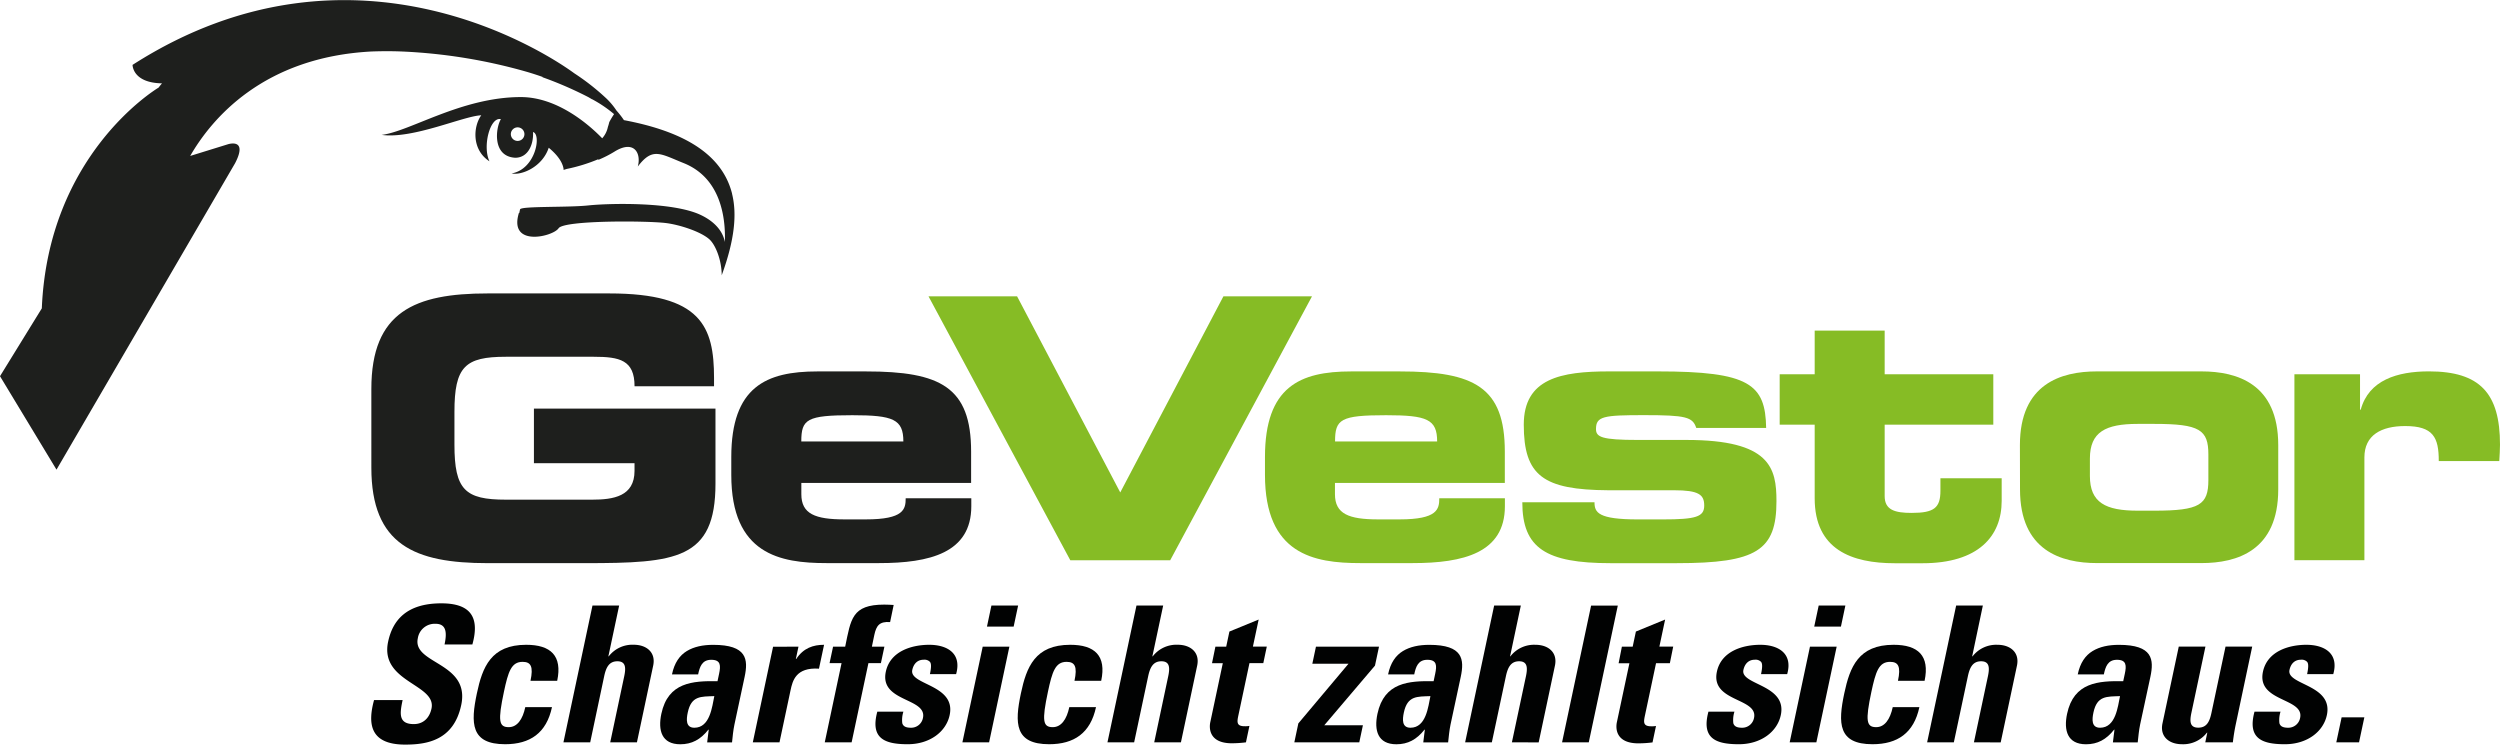
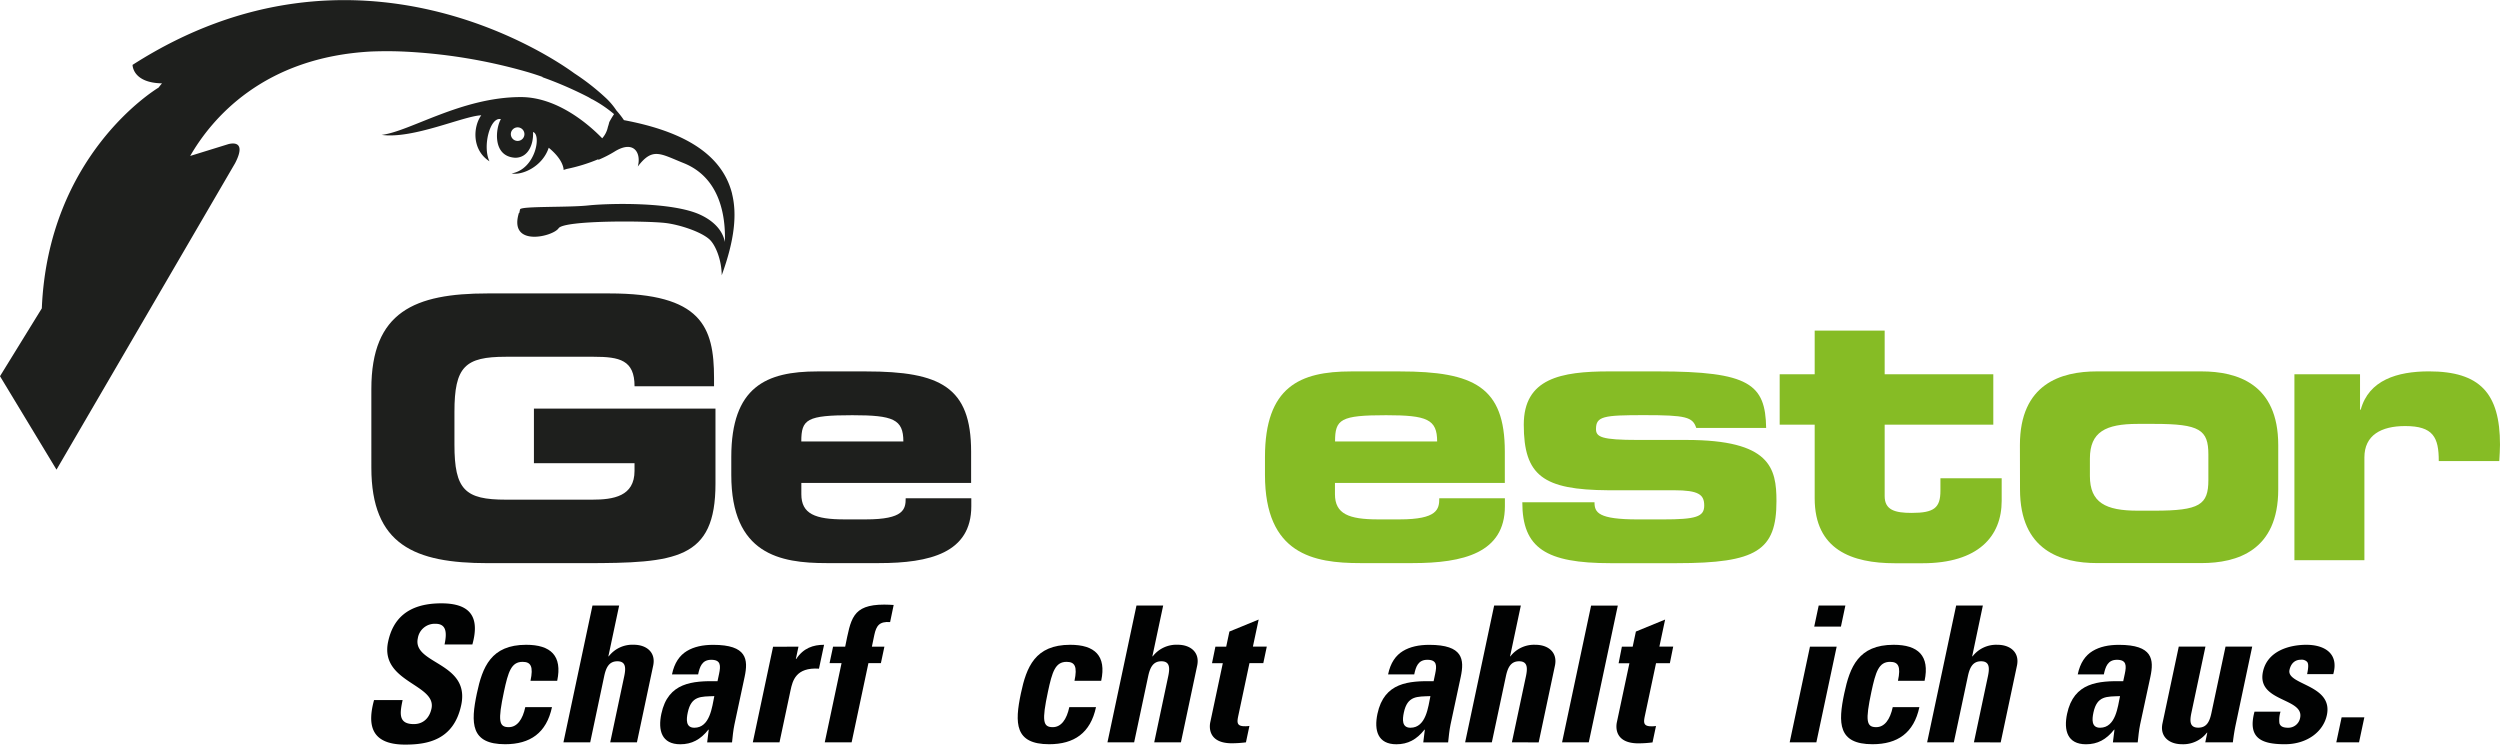
<svg xmlns="http://www.w3.org/2000/svg" viewBox="0 0 1042 310.35" width="1042" height="310.35">
  <defs>
    <style>.cls-1{fill:#1e1f1d;}.cls-2{fill:#86bc25;}.cls-3{fill:#010202;}</style>
  </defs>
  <g id="Adler">
    <path class="cls-1" d="M305.15,80.8c-4.62-18.57-24-26.74-45.1-30.73a35.68,35.68,0,0,0-3.11-4l0,0a28.9,28.9,0,0,0-4.5-5.31,0,0,0,0,0,0,0l-.09-.08a96.61,96.61,0,0,0-13-10.14c-7-5.15-90.22-63.69-184.1-3.5,0,0-.09,7.5,12.28,7.7-.5.57-1,1.19-1.44,1.78-1.84,1.11-46,28.35-48.66,92L0,156.8l23.55,38.95L98,68c5.49-10.63-3-7.87-3-7.87L79.27,65c8.88-15.41,30.38-41.2,75.63-43.54,4-.15,8.19-.17,12.56,0A224.26,224.26,0,0,1,220,30.06c2.15.65,4.18,1.3,6.13,2l0,.14a156,156,0,0,1,19.22,8.35c.45.28.91.53,1.37.81l.07,0a52.12,52.12,0,0,1,9.15,6.2,38.3,38.3,0,0,0-2,3.35,17.46,17.46,0,0,1-.57,2A10.12,10.12,0,0,1,251,57.64c-4.77-4.93-18.19-17.18-33.91-17.18-24.69,0-46.11,14.28-58,15.77,13.09,1.78,34.07-7.89,41.5-8.18-3.42,4.76-4,14.43,3.42,19.18-3-6.24.3-18.74,4.77-17.55-2.09,3.27-3.88,15.48,5.94,16.07,5.66,0,7.74-6,7.44-10.72,3.58.9,1.19,15.47-8.92,17.26,4.16.89,12.79-2.67,15.47-10.71,3.22,2.64,5.85,5.85,6.22,9.07l-.27.16.29-.08a.22.22,0,0,0,0,.08c.39-.11.8-.25,1.2-.38a70.55,70.55,0,0,0,13.2-4.06l.06.25A48.18,48.18,0,0,0,256,63.27c8.29-5.22,11.37.61,9.83,6.15C272,61.28,275.18,64.07,285,68c15.23,6.14,17.49,22.27,17.13,32.87-.86-4.52-4.24-8.5-10-11.24-11.73-5.63-38.5-4.9-47-4s-27.88.23-28.35,1.62a2.79,2.79,0,0,0-.12.48,10.17,10.17,0,0,0-.2,1,.53.53,0,0,0-.25.2,4.19,4.19,0,0,0-.12.48c-3.65,13.61,14.44,9.16,16.72,5.74s37-3.16,44.78-2.18c5.61.7,14.43,3.52,18.07,6.77,2.62,2.35,5.15,8.78,5.15,15,5.36-14.68,6.44-25.44,4.3-34m-89.35-22a2.83,2.83,0,1,1,2.82-2.83,2.83,2.83,0,0,1-2.82,2.83" />
  </g>
  <g id="Ge">
    <path class="cls-1" d="M154.78,162.1c0-32.21,18.08-39.8,48.46-39.8H254c38.29,0,43.61,13.82,43.61,35.24V161H264.48c0-10.93-6.23-12.3-17-12.3H210.84c-17,0-21.43,4.1-21.43,22.94v13.68c0,18.84,4.41,22.94,21.43,22.94h36c8.82,0,17.63-1.37,17.63-12v-3.19H222.54V170.3h75.67v31.31c0,31.6-16.41,33.11-54.4,33.11H203.24c-30.39,0-48.46-7.59-48.46-39.8Z" />
    <path class="cls-1" d="M304.8,190.51c0-29.32,14.59-35.7,35.86-35.7H361c31,0,43.76,6.53,43.76,33.42V201.3H334V206c0,8.2,5.77,10.48,17.93,10.48h9c15.8,0,16.56-4.25,16.56-8.81h27.35V211c0,19.45-17.32,23.7-38.44,23.7H344.46c-19.3,0-39.66-3.65-39.66-36.77v-7.45ZM376.52,184c0-9.27-4.26-10.94-21.27-10.94-19,0-21.27,1.67-21.27,10.94Z" />
  </g>
  <g id="Vestor">
-     <polygon class="cls-2" points="387 123.51 423.92 123.51 466.92 205.25 509.92 123.51 546.84 123.51 487.74 233.51 446.1 233.51 387 123.51" />
    <path class="cls-2" d="M527.24,190.51c0-29.32,14.59-35.7,35.86-35.7h20.36c31,0,43.75,6.53,43.75,33.42V201.3h-70.8V206c0,8.2,5.78,10.48,17.93,10.48h9c15.8,0,16.55-4.25,16.55-8.81h27.35V211c0,19.45-17.32,23.7-38.44,23.7H566.89c-19.29,0-39.65-3.65-39.65-36.77v-7.45ZM599,184c0-9.27-4.25-10.94-21.27-10.94-19,0-21.28,1.67-21.28,10.94Z" />
    <path class="cls-2" d="M664.59,209.36c0,4.25,1.52,7.13,18.08,7.13H693c13.83,0,17.32-1.06,17.32-5.77,0-4.56-2.28-6.38-12.6-6.38H670.36c-27.2-.16-35.25-6.08-35.25-27.35,0-19.3,15.5-22.19,35.56-22.19H691c38.15,0,44.83,5.32,45.13,23.56H707c-1.52-4.56-4.26-5.33-21.73-5.33-16.86,0-20.06.46-20.06,5.78,0,3.34,2.28,4.56,17.48,4.56h20.2c35,0,37.54,11.7,37.54,25.52,0,20.52-8.21,25.84-41.49,25.84H671.27c-26.89,0-36.77-6.23-36.77-25.38h30.09Z" />
    <path class="cls-2" d="M756.36,177H741.77V156h14.59V137.79h29.17V156h45.28v21H785.53v29.78c0,5.78,4.25,7,11.24,7,9.42,0,12-2.13,12-9.27v-5.17H834.3v9.42c0,14.75-9.73,26-33,26H789.78c-17.93,0-33.42-5.63-33.42-27.06Z" />
    <path class="cls-2" d="M841.9,185.5c0-25.53,17.17-30.7,32.06-30.7h43.61c14.88,0,32,5.17,32,30.7V204c0,25.52-17.17,30.69-32,30.69H874c-14.89,0-32.06-5.17-32.06-30.69Zm29.17,12.91c0,11.09,6.54,14.44,19.9,14.44h7c18.84,0,22.48-2.43,22.48-12.77V189.45c0-10.34-3.64-12.77-22.48-12.77h-7c-13.36,0-19.9,3.35-19.9,14.44Z" />
    <path class="cls-2" d="M956.31,156h27.35v14.74h.3c3.35-12.31,15.2-15.95,28.41-15.95,21.28,0,29.63,9.12,29.63,30.54,0,2-.15,4.11-.3,6.83h-25.22c0-9.87-2.29-14.58-14-14.58-10,0-17,3.8-17,13.06v42.85H956.31V156Z" />
  </g>
  <g id="Slogan">
    <path class="cls-3" d="M168.9,310.35c-14.76,0-15.68-8.69-13-18.55h11.91c-1.15,5.44-1.89,10,4.67,10,4,0,6.54-2.6,7.37-6.47,2.18-10.26-21.68-10.9-18.08-27.86,1.89-8.91,7.66-16,22.18-16,11.6,0,16.26,5.21,12.94,17.13h-11.6c.9-4.27,1.11-8.6-3.71-8.6a7.12,7.12,0,0,0-7.44,6.07c-2.29,10.81,21.9,9.87,18.1,27.78-3.13,14.76-14.31,16.5-23.39,16.5" />
    <path class="cls-3" d="M221.11,283.75c1.26-5.93.18-7.89-3.3-7.89-4.73,0-6,4.18-7.77,12.46-2.58,12.16-2.11,14.76,2,14.76,3.47,0,5.8-3.15,6.9-8.36h11.13c-2.3,10.81-9.12,15.47-19.55,15.47-14.36,0-14.39-8.76-11.75-21.23,2.31-10.89,5.87-20.21,20.54-20.21,10.26,0,15.13,4.58,12.93,15Z" />
    <path class="cls-3" d="M254.34,309.4l5.82-27.46c.76-3.55.72-6.32-2.84-6.32s-4.77,2.77-5.52,6.32L246,309.4H234.84l12.1-57h11.12l-4.49,21.15h.16a12.45,12.45,0,0,1,10.42-4.82c5.29,0,9.27,3.16,8.1,8.68l-6.78,32Z" />
    <path class="cls-3" d="M306.11,302c-.52,2.45-.74,5-1,7.42H294.75l.65-5.29h-.16c-3.24,4.11-6.89,6.08-11.7,6.08-7.74,0-9.36-5.76-7.89-12.7,2.79-13.18,13.09-13.74,23.41-13.59l.65-3.07c.72-3.4.76-5.85-3.26-5.85-3.87,0-4.8,2.93-5.47,6.09h-10.9c1-4.82,3.18-7.9,6.17-9.72s6.7-2.6,11-2.6c14.12,0,14.65,6.08,13.11,13.34Zm-19.46-5c-.61,2.85-.87,6.32,2.76,6.32,6.55,0,7.4-8.84,8.32-13.18-5.58.23-9.58-.24-11.08,6.86" />
    <path class="cls-3" d="M332.8,269.54l-1.09,5.14h.15c3-4.58,7.1-5.93,11.61-5.93l-2.12,9.95c-9.65-.63-11,5.05-11.85,9l-4.61,21.71H313.77l8.45-39.86Z" />
    <path class="cls-3" d="M371,259.28c-4.43-.31-5.75,1.42-6.6,5.44l-1,4.82h5.22l-1.46,6.86h-5.2l-7,33H343.76l7-33h-5l1.46-6.86h5.05C354.65,258.1,355,252,368.56,252c1.35,0,2.59.08,3.92.15Z" />
-     <path class="cls-3" d="M376.54,296.61a11.32,11.32,0,0,0-.47,4.82c.37,1.26,1.41,1.89,3.62,1.89a5,5,0,0,0,5-4.1c1.79-8.45-18.19-6.55-15.48-19.25,1.82-8.61,10.9-11.22,18.08-11.22,7.58,0,13.67,3.63,11.21,12.24H387.59c.59-2.77.62-4.42,0-5.13a3.15,3.15,0,0,0-2.66-.88c-2.45,0-4.12,1.59-4.69,4.27-1.34,6.31,18.29,6,15.58,18.79-1.47,6.94-8.26,12.15-17.49,12.15-9.71,0-15.66-2.45-12.66-13.58Z" />
-     <path class="cls-3" d="M412.26,309.4H401.13l8.46-39.86h11.12Zm12.09-57-1.86,8.76H411.37l1.85-8.76Z" />
    <path class="cls-3" d="M447.85,283.75c1.25-5.93.17-7.89-3.3-7.89-4.73,0-6,4.18-7.77,12.46-2.58,12.16-2.11,14.76,2,14.76,3.48,0,5.81-3.15,6.91-8.36h11.13c-2.3,10.81-9.12,15.47-19.54,15.47-14.37,0-14.4-8.76-11.76-21.23,2.31-10.89,5.87-20.21,20.55-20.21,10.26,0,15.13,4.58,12.91,15Z" />
    <path class="cls-3" d="M481.08,309.4l5.82-27.46c.76-3.55.72-6.32-2.84-6.32s-4.76,2.77-5.52,6.32l-5.83,27.46H461.59l12.09-57h11.13l-4.5,21.15h.16a12.46,12.46,0,0,1,10.42-4.82c5.29,0,9.27,3.16,8.1,8.68l-6.78,32Z" />
    <path class="cls-3" d="M506.58,269.54h4.5l1.34-6.31,12.19-5-2.4,11.28H528l-1.45,6.87h-5.77l-4.52,21.31c-.64,3-1.14,5,2.5,5a9,9,0,0,0,2-.14l-1.45,6.86a49.63,49.63,0,0,1-5.85.39c-9.63,0-9.53-6.4-9-8.84l5.21-24.55h-4.5Z" />
-     <polygon class="cls-3" points="573.09 277.43 551.95 302.3 568.06 302.3 566.55 309.4 539.48 309.4 541.15 301.51 562.05 276.65 546.98 276.65 548.49 269.54 574.77 269.54 573.09 277.43" />
    <path class="cls-3" d="M604.58,302c-.51,2.45-.73,5-1,7.42H593.22l.65-5.29h-.16c-3.24,4.11-6.89,6.08-11.7,6.08-7.74,0-9.36-5.76-7.89-12.7,2.8-13.18,13.1-13.74,23.41-13.59l.65-3.07c.72-3.4.77-5.85-3.26-5.85-3.87,0-4.81,2.93-5.47,6.09h-10.9c1-4.82,3.18-7.9,6.17-9.72s6.71-2.6,11-2.6c14.13,0,14.65,6.08,13.12,13.34Zm-19.46-5c-.6,2.85-.87,6.32,2.76,6.32,6.55,0,7.4-8.84,8.32-13.18-5.57.23-9.57-.24-11.08,6.86" />
    <path class="cls-3" d="M630.16,309.4,636,281.94c.76-3.55.71-6.32-2.84-6.32s-4.77,2.77-5.52,6.32L621.8,309.4H610.67l12.09-57h11.12l-4.48,21.15h.15A12.45,12.45,0,0,1,640,268.75c5.29,0,9.27,3.16,8.1,8.68l-6.78,32Z" />
    <polygon class="cls-3" points="674.3 252.42 662.2 309.4 651.07 309.4 663.17 252.42 674.3 252.42" />
    <path class="cls-3" d="M676,269.54h4.5l1.34-6.31,12.18-5-2.39,11.28h5.76L696,276.41h-5.76l-4.52,21.31c-.64,3-1.14,5,2.5,5a9.06,9.06,0,0,0,2-.14l-1.45,6.86a49.63,49.63,0,0,1-5.85.39c-9.63,0-9.53-6.4-9-8.84l5.22-24.55h-4.5Z" />
-     <path class="cls-3" d="M722.92,296.61a11.48,11.48,0,0,0-.47,4.82c.37,1.26,1.41,1.89,3.63,1.89a5,5,0,0,0,5-4.1c1.79-8.45-18.18-6.55-15.48-19.25,1.82-8.61,10.89-11.22,18.08-11.22,7.57,0,13.67,3.63,11.21,12.24H734c.59-2.77.62-4.42,0-5.13a3.14,3.14,0,0,0-2.66-.88c-2.44,0-4.11,1.59-4.69,4.27-1.33,6.31,18.3,6,15.59,18.79-1.46,6.94-8.26,12.15-17.49,12.15-9.71,0-15.66-2.45-12.67-13.58Z" />
    <path class="cls-3" d="M757.06,309.4H745.94l8.45-39.86h11.13Zm12.09-57-1.85,8.76H756.17l1.86-8.76Z" />
    <path class="cls-3" d="M791.07,283.75c1.26-5.93.19-7.89-3.29-7.89-4.73,0-6,4.18-7.78,12.46-2.58,12.16-2.1,14.76,2,14.76,3.46,0,5.79-3.15,6.9-8.36H800c-2.3,10.81-9.12,15.47-19.55,15.47-14.36,0-14.4-8.76-11.75-21.23,2.32-10.89,5.86-20.21,20.55-20.21,10.26,0,15.12,4.58,12.92,15Z" />
    <path class="cls-3" d="M822.73,309.4l5.82-27.46c.76-3.55.72-6.32-2.84-6.32s-4.77,2.77-5.52,6.32l-5.83,27.46H803.23l12.09-57h11.13L822,273.57h.16a12.44,12.44,0,0,1,10.41-4.82c5.29,0,9.27,3.16,8.1,8.68l-6.78,32Z" />
    <path class="cls-3" d="M892,302c-.51,2.45-.73,5-1,7.42H880.66l.65-5.29h-.16c-3.24,4.11-6.9,6.08-11.71,6.08-7.73,0-9.35-5.76-7.88-12.7,2.8-13.18,13.1-13.74,23.4-13.59l.66-3.07c.72-3.4.76-5.85-3.27-5.85-3.86,0-4.79,2.93-5.47,6.09H866c1-4.82,3.18-7.9,6.17-9.72s6.7-2.6,11-2.6c14.12,0,14.65,6.08,13.11,13.34Zm-19.46-5c-.6,2.85-.87,6.32,2.77,6.32,6.55,0,7.39-8.84,8.32-13.18-5.58.23-9.58-.24-11.09,6.86" />
    <path class="cls-3" d="M920,305.37h-.16a12.45,12.45,0,0,1-10.41,4.82c-5.3,0-9.28-3.15-8.11-8.68l6.79-32h11.12l-5.86,27.62c-.75,3.56-.68,6.16,2.88,6.16s4.73-2.6,5.48-6.16l5.87-27.62h11.12l-6.77,32c-.56,2.6-1,5.29-1.29,7.89H919.16Z" />
    <path class="cls-3" d="M950.53,296.61a11.32,11.32,0,0,0-.47,4.82c.37,1.26,1.41,1.89,3.63,1.89a5,5,0,0,0,5-4.1c1.78-8.45-18.19-6.55-15.49-19.25,1.83-8.61,10.91-11.22,18.08-11.22,7.58,0,13.67,3.63,11.22,12.24h-10.9c.59-2.77.63-4.42,0-5.13a3.13,3.13,0,0,0-2.65-.88c-2.45,0-4.13,1.59-4.69,4.27-1.35,6.31,18.29,6,15.58,18.79-1.47,6.94-8.26,12.15-17.49,12.15-9.72,0-15.66-2.45-12.67-13.58Z" />
    <polygon class="cls-3" points="985.46 298.98 983.25 309.4 973.77 309.4 975.99 298.98 985.46 298.98" />
  </g>
</svg>